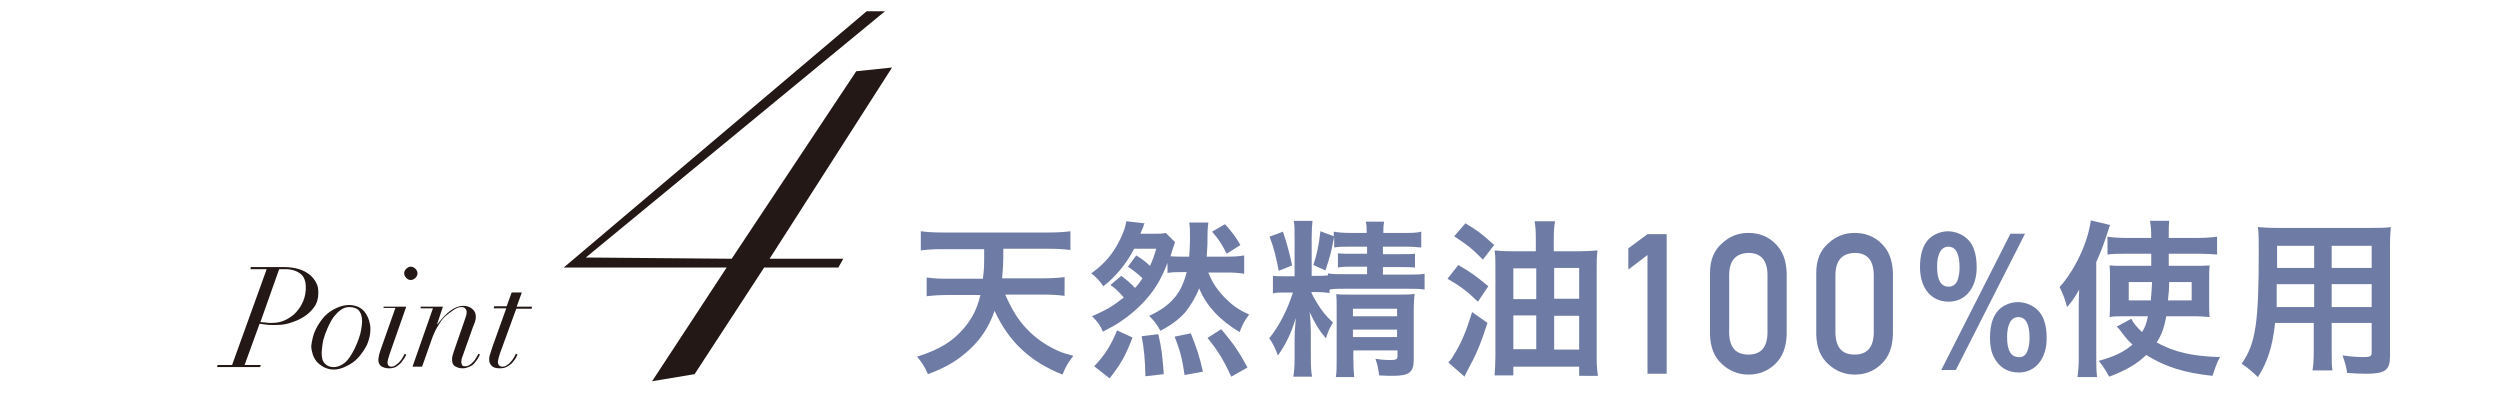
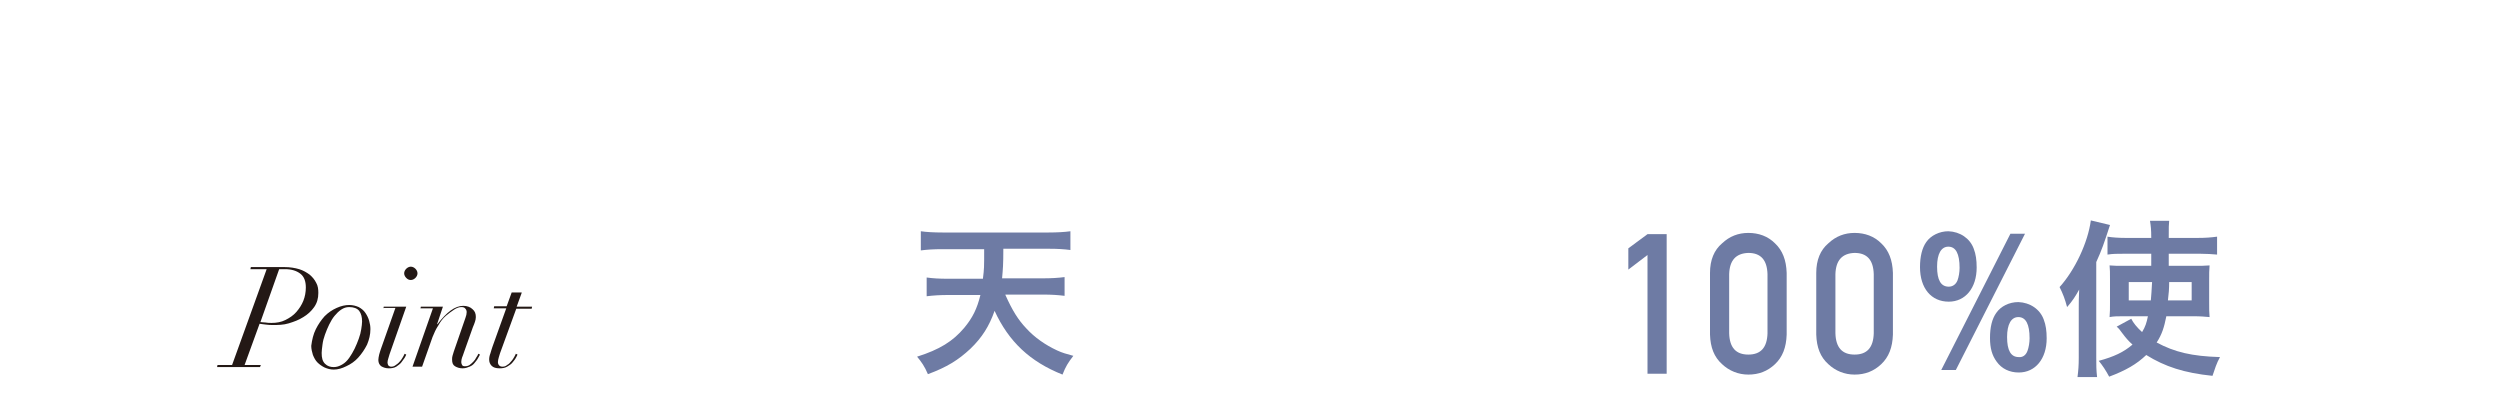
<svg xmlns="http://www.w3.org/2000/svg" version="1.1" id="_x30_4" x="0px" y="0px" viewBox="0 0 600 98" style="enable-background:new 0 0 600 98;" xml:space="preserve">
  <style type="text/css">
	.st0{fill:#6E7BA4;}
	.st1{fill:#231815;}
</style>
  <g>
    <g>
      <path class="st0" d="M241.3,70.8c1.7,3.8,3.1,6,5,8c2,2.2,4.6,4,7.4,5.3c1.3,0.6,2.1,0.8,3.9,1.3c-1.3,1.7-1.8,2.5-2.6,4.5    c-7.8-3.1-12.9-7.9-16.3-15.3c-1.3,3.7-3,6.4-5.8,9.1c-2.9,2.7-5.6,4.4-10.2,6.1c-0.8-1.9-1.6-3-2.6-4.2c5.4-1.7,8.6-3.7,11.3-6.9    c2-2.4,3.1-4.6,3.9-7.9h-7.8c-1.8,0-3.5,0.1-5.1,0.3v-4.5c1.4,0.2,3,0.3,5,0.3h8.5c0.3-2.5,0.3-2.5,0.3-7.1h-10    c-2.1,0-3.7,0.1-5.2,0.3v-4.6c1.3,0.2,3.2,0.3,5.2,0.3h25.5c1.9,0,3.8-0.1,5.2-0.3V60c-1.5-0.2-3.1-0.3-5.2-0.3h-10.9    c0,3.9-0.1,4.8-0.3,7.1h9.8c2,0,3.7-0.1,5.2-0.3v4.5c-1.6-0.2-3.2-0.3-5.1-0.3H241.3z" />
-       <path class="st0" d="M269.1,66.2c1.1,0.8,2.3,1.8,3.3,2.9c0.8-0.8,1.1-1.3,1.8-2.3c-1-1-1.9-1.7-3.5-2.8l2-2.7    c1.3,0.8,2.1,1.4,3.3,2.5c0.6-1.3,0.9-2.1,1.5-4.1h-5.3c-1.8,3.5-4.5,6.8-7.4,9c-0.9-1.3-1.6-2.1-2.9-3.1c3.1-2.2,5.3-4.7,7-8.3    c0.8-1.7,1.2-2.8,1.4-4.2l4.4,0.5c-0.2,0.3-0.2,0.4-0.3,0.8c-0.1,0.3-0.1,0.3-0.4,0.9c0,0,0,0.1-0.3,0.8h3.2c1.3,0,2.1,0,2.9-0.2    l2.2,2.2c-0.2,0.7-0.2,0.7-0.5,1.5c-0.1,0.4-0.4,1.3-0.6,1.9c1,0.1,1.8,0.1,3.2,0.1h1.3c0.1-1.4,0.2-2.6,0.2-4.2    c0-2.2,0-2.9-0.2-4h4.6c-0.1,1-0.2,1.4-0.2,3.6c0,1.4,0,2.1-0.2,4.6h4.8c1.8,0,3.1-0.1,4.2-0.3v4.4c-1.3-0.2-2.5-0.3-4.2-0.3h-4.4    c1,2.6,2.3,4.4,4.4,6.5c1.8,1.7,3,2.5,5.4,3.6c-1.1,1.4-1.5,2.2-2.3,4.2c-4.7-2.8-8-6.3-9.7-10.5c-0.8,2.1-2.1,4.2-3.3,5.7    c-1.4,1.6-3.2,3-6,4.5c-0.7-1.3-1.3-2.2-2.7-3.6c3-1.4,4.6-2.6,6.3-4.6c1.2-1.5,2.1-3.5,2.7-5.9h-0.7c-1.9,0-2.5,0-3.9,0.2v-2.4    c-1.6,4.2-3.4,7.1-6.5,10.2c-1.2,1.2-3,2.7-4.8,3.9c-1,0.7-1.9,1.2-4.2,2.4c-0.6-1.5-1.3-2.4-2.6-3.7c3.6-1.6,5.1-2.5,7.6-4.5    c-0.9-1.1-2.1-2.3-3.2-3L269.1,66.2z M262.6,87.9c2.6-2.7,4-5,5.5-8.6l3.7,1.7c-1.7,4.5-2.9,6.5-5.5,9.8L262.6,87.9z M274.9,90.3    c-0.1-4-0.3-6.5-0.9-9.6l4-0.5c0.8,3.5,1,5.3,1.3,9.6L274.9,90.3z M284.3,90c-0.5-3.6-1.1-6-2.4-9.2l3.9-0.8    c1.3,3.3,2.1,5.5,2.9,9.2L284.3,90z M295.5,90.4c-2-4.3-3.2-6.2-5.7-9.3l3.3-2.1c3.2,3.8,4.4,5.7,6.3,9.2L295.5,90.4z M294,53.8    c1.5,1.6,2.8,3.4,3.7,5l-3.3,2.1c-1.2-2.4-1.8-3.3-3.5-5.3L294,53.8z" />
-       <path class="st0" d="M319,70.3c-1-0.1-1.6-0.2-3-0.2h-1.3c0.3,0.8,0.6,1.3,1.2,2.3c1.4,2.3,2.2,3.3,4,5c-1,1.8-1,1.8-1.7,3.8    c-1.8-2.2-2.4-3.2-3.9-6.3c0.2,1.3,0.3,3.5,0.3,4.9v6.3c0,2,0.1,3.3,0.3,4.3h-4.5c0.2-1.2,0.3-2.4,0.3-4.3v-4.7    c0-1.5,0-1.5,0.3-5.1c-1.1,3.7-2.5,6.5-4.3,9c-0.5-1.4-1.4-3.3-2.1-4.1c2.3-2.8,4.4-6.8,5.7-11h-1.7c-1.5,0-2.2,0-3.1,0.2v-4.2    c0.7,0.1,1.3,0.1,3,0.1h2.2v-9.2c0-1.9,0-3-0.2-4.1h4.5c-0.1,0.8-0.2,2.2-0.2,4v9.2h1.4c1,0,1.6,0,2.5-0.1v-0.5    c0.9,0.2,2,0.2,4.1,0.2h5.3v-1.8h-3.6c-1.6,0-2.3,0-3.4,0.2v-3.4c1.1,0.1,1.8,0.1,3.4,0.1h3.6v-1.7h-4.1c-1.8,0-2.7,0-3.8,0.2    v-2.6c-0.8,4.2-1.1,5.1-2.1,8.1l-2.9-1.3c0.8-2.4,1.3-4.5,1.7-8.1l3.2,1.2v-1.1c1.1,0.2,2.3,0.3,4.1,0.3h3.8c0-1.2,0-1.8-0.2-2.7    h4.4c-0.2,1-0.2,1.6-0.2,2.7h5c1.9,0,2.9,0,4.1-0.3v3.8c-1.1-0.1-2.2-0.2-3.9-0.2h-5.3V61h4.4c1.7,0,2.3,0,3.3-0.1v3.3    c-1.2-0.1-1.8-0.1-3.4-0.1h-4.3v1.8h6c2,0,2.9,0,4-0.2v3.8c-1.1-0.2-2.1-0.2-4-0.2h-15.2c-1.6,0-2.8,0-3.6,0.2V70.3z M307.9,55.6    c1,2.9,1.6,5.2,2.2,8.1l-3.2,1.3c-0.7-3.5-1.1-5.3-2.2-8.2L307.9,55.6z M324.8,85.9c0,2,0.1,3.4,0.2,4.6h-4.4    c0.2-1.3,0.2-2.2,0.2-4.6V74c0-1.6,0-2.1-0.1-3.4c1,0.1,1.8,0.1,3.2,0.1h12c1.8,0,2.8,0,3.6-0.2c-0.1,1.1-0.2,2.2-0.2,4.2v11.6    c0,3.1-1.1,3.9-5.1,3.9c-0.7,0-1.3,0-3.2-0.1c-0.3-2-0.3-2.2-0.9-4c1.7,0.3,2.7,0.3,3.8,0.3c1.2,0,1.5-0.2,1.5-1v-1.3h-10.6V85.9z     M335.3,75.9v-1.8h-10.6v1.8H335.3z M335.3,80.9v-1.8h-10.6v1.8H335.3z" />
-       <path class="st0" d="M350,63.6c2.9,1.7,4.2,2.6,7.2,5.1l-2.5,3.7c-2.7-2.6-4.2-3.7-7.3-5.5L350,63.6z M357,77.5    c-1.7,5.2-2.7,7.6-4.9,11.6c-0.3,0.7-0.4,0.7-0.6,1.3l-3.9-3.4c0.3-0.3,0.9-1,1.3-1.8c1.7-2.6,3-5.7,4.4-10.3L357,77.5z     M351.7,53.6c3,1.8,3.8,2.4,6.9,5.2l-2.7,3.5c-2.9-2.9-3.6-3.4-6.9-5.6L351.7,53.6z M379.2,60.3c1.7,0,3-0.1,4.2-0.2    c-0.2,1.4-0.2,2.7-0.2,4.5V85c0,2,0,3.1,0.3,5.2H379V88h-15.8v2.1h-4.5c0.1-1.2,0.2-3.2,0.2-4.7V64.4c0-1.8,0-3.2-0.2-4.3    c1,0.1,2.1,0.2,3.9,0.2h6v-3.1c0-1.8-0.1-3-0.3-4.1h4.9c-0.2,1.3-0.3,2.3-0.3,4.3v2.9H379.2z M363.2,64.4v7.4h5.5v-7.4H363.2z     M363.2,75.7v8.1h5.5v-8.1H363.2z M373,71.7h6v-7.4h-6V71.7z M373,83.9h6v-8.1h-6V83.9z" />
      <path class="st0" d="M395.4,61.2l-4.6,3.5v-5.1l4.6-3.4h4.6v33.5h-4.6V61.2z" />
      <path class="st0" d="M410.4,65.5c0-3.1,1-5.5,2.9-7.1c1.8-1.7,3.9-2.5,6.3-2.5c2.5,0,4.7,0.8,6.4,2.5c1.8,1.7,2.7,4,2.8,7.1v14.8    c-0.1,3.1-1,5.4-2.8,7.1c-1.8,1.7-3.9,2.5-6.4,2.5c-2.4,0-4.6-0.9-6.3-2.5c-1.9-1.7-2.8-4-2.9-7.1V65.5z M424.2,65.8    c-0.1-3.4-1.6-5.1-4.6-5.1c-3,0.1-4.5,1.8-4.6,5.1V80c0.1,3.4,1.6,5.1,4.6,5.1c3,0,4.5-1.7,4.6-5.1V65.8z" />
      <path class="st0" d="M435.9,65.5c0-3.1,1-5.5,2.9-7.1c1.8-1.7,3.9-2.5,6.3-2.5c2.5,0,4.7,0.8,6.4,2.5c1.8,1.7,2.7,4,2.8,7.1v14.8    c-0.1,3.1-1,5.4-2.8,7.1c-1.8,1.7-3.9,2.5-6.4,2.5c-2.4,0-4.6-0.9-6.3-2.5c-1.9-1.7-2.8-4-2.9-7.1V65.5z M449.7,65.8    c-0.1-3.4-1.6-5.1-4.6-5.1c-3,0.1-4.5,1.8-4.6,5.1V80c0.1,3.4,1.6,5.1,4.6,5.1c3,0,4.5-1.7,4.6-5.1V65.8z" />
      <path class="st0" d="M473.7,59.7c0.5,1.3,0.7,2.7,0.7,4.5c0,4.9-2.7,8.2-6.7,8.2c-4.2,0-6.9-3.2-6.9-8.3c0-2.5,0.5-4.6,1.5-6    c1.1-1.6,3.2-2.6,5.3-2.6C470.4,55.6,472.8,57.2,473.7,59.7z M469.8,67.3c0.3-0.8,0.5-2,0.5-3c0-3.4-0.9-5.1-2.7-5.1    c-1.7,0-2.7,1.7-2.7,4.8c0,3.2,0.9,4.8,2.8,4.8C468.6,68.8,469.4,68.3,469.8,67.3z M486,56.1l-16.6,32.7h-3.5l16.6-32.7H486z     M490.5,76.7c0.5,1.3,0.7,2.7,0.7,4.5c0,4.9-2.7,8.2-6.7,8.2c-2.2,0-4.1-0.9-5.3-2.6c-1.1-1.5-1.6-3.2-1.6-5.7    c0-2.6,0.5-4.6,1.5-6c1.1-1.6,3.1-2.6,5.3-2.6C487.2,72.6,489.6,74.2,490.5,76.7z M486.6,84.2c0.3-0.8,0.5-2,0.5-3    c0-3.4-0.9-5.1-2.7-5.1c-1.7,0-2.7,1.7-2.7,4.8c0,3.2,0.9,4.8,2.8,4.8C485.4,85.8,486.2,85.3,486.6,84.2z" />
      <path class="st0" d="M498.9,74c0-1.2,0-2.6,0.1-4.5c-0.9,1.6-1.5,2.6-2.9,4.2c-0.5-1.9-1-3.2-1.8-4.8c3.7-4.1,6.8-10.7,7.5-16    l4.6,1.1c-1.5,4.6-1.9,5.8-3.3,8.9v22.9c0,1.8,0,3,0.2,4.7h-4.7c0.2-1.6,0.3-2.7,0.3-4.7V74z M519.9,76c-0.5,2.5-1,4.2-2.3,6.2    c4.3,2.3,8.4,3.3,15.2,3.5c-0.8,1.4-1.3,3-1.8,4.5c-6.8-0.7-11.4-2.2-15.9-5c-2.3,2.2-4.9,3.7-8.9,5.2c-0.8-1.5-1.6-2.7-2.5-3.8    c3.7-1,6-2.1,8.1-3.9c-1-0.9-1.6-1.6-2.5-2.8c-0.5-0.7-0.8-1.1-1.3-1.5l3.5-1.9c0.5,1,1.3,2,2.6,3.2c0.8-1.3,1.1-2.3,1.4-3.8h-5.9    c-1.3,0-2.3,0-3.3,0.2c0.1-1.2,0.1-2,0.1-3.4v-5.6c0-1.7,0-2.4-0.1-3.4c1.1,0.1,1.8,0.1,3.7,0.1h6.3c0-0.2,0-1.2,0-2.9h-6.6    c-1.6,0-2.6,0-3.9,0.2v-4.3c1.2,0.2,2.8,0.3,4.3,0.3h6.2c0-2.1-0.1-2.8-0.3-4.1h4.6c-0.1,1.2-0.1,1.2-0.1,4.1h7    c1.8,0,3.1-0.1,4.6-0.3v4.3c-1.2-0.1-2.4-0.2-4-0.2h-7.6c0,0.5,0,1,0,1.2v1.7h6c1.7,0,2.6,0,3.8-0.1c-0.1,1-0.1,2.1-0.1,3.5v5.2    c0,1.9,0,2.6,0.1,3.7c-1.2-0.1-2.1-0.2-3.9-0.2H519.9z M510.9,67.7v4.4h5.3c0.1-1.6,0.2-2,0.3-4.4H510.9z M520.6,67.7    c0,1.5-0.1,2.9-0.3,4.4h5.7v-4.4H520.6z" />
-       <path class="st0" d="M546,77.7c-0.6,5.5-1.8,9.2-4.1,12.8c-1.7-1.6-2.3-2.1-3.9-3.2c3.4-4.9,4.1-9.8,4.1-27.1c0-2.7,0-4-0.2-5.7    c1.4,0.1,2.5,0.2,4.6,0.2h22.6c2.2,0,3.4,0,4.7-0.2c-0.1,1.3-0.2,2.4-0.2,4.5v26.5c0,3.4-1.2,4.2-5.8,4.2c-1.2,0-3.3-0.1-4.5-0.2    c-0.2-1.6-0.5-2.5-1.1-4.2c2.1,0.3,3.8,0.4,5,0.4c1.7,0,2-0.2,2-1.1v-7.1h-9.6v6.6c0,2.4,0,3.7,0.2,4.8H555    c0.2-1.3,0.3-2.4,0.3-4.7v-6.7H546z M555.3,68.2h-8.9c0,1.1,0,2,0,2.5c0,1.8,0,2.3,0,3h9V68.2z M555.3,59h-8.8v4.2l0,1.1h8.9V59z     M569.2,64.3V59h-9.6v5.3H569.2z M569.2,73.7v-5.5h-9.6v5.5H569.2z" />
    </g>
    <g>
      <g>
        <g>
-           <path class="st1" d="M184.7,62.1h17.7l-1.2,2.1h-17.8l-16.7,25.6l-10.2,1.7l17.9-27.3h-39.1l72.7-61.5h4.4l-71.8,59.1l35,0.3      l29.9-45l8.6-0.9L184.7,62.1z" />
-         </g>
+           </g>
      </g>
      <g>
        <path class="st1" d="M60.1,64.6l0.1-0.5h8.1c1.3,0,2.5,0.2,3.5,0.5s1.8,0.8,2.5,1.3c0.7,0.6,1.2,1.2,1.6,2     c0.4,0.7,0.5,1.5,0.5,2.4c0,1.3-0.3,2.4-1,3.4c-0.7,1-1.6,1.8-2.6,2.4c-1.1,0.7-2.2,1.1-3.5,1.5S66.7,78,65.5,78     c-0.5,0-1.1,0-1.7-0.1c-0.6-0.1-1.1-0.1-1.5-0.2l-3.6,9.9h3.9l-0.2,0.5H52.1l0.1-0.5h3.5L64,64.6H60.1z M63.7,77.4     c0.5,0.1,1,0.1,1.5,0.1c1.2,0,2.3-0.2,3.3-0.7c1-0.5,1.9-1.1,2.6-1.9c0.7-0.8,1.3-1.7,1.7-2.7c0.4-1,0.6-2.1,0.6-3.2     c0-1.5-0.4-2.6-1.3-3.3c-0.9-0.7-2.1-1.1-3.7-1.1H67l-4.5,12.7C62.8,77.3,63.2,77.4,63.7,77.4z" />
        <path class="st1" d="M75.8,79c0.6-1.2,1.3-2.2,2.1-3.1c0.9-0.9,1.8-1.5,2.9-2c1.1-0.5,2.1-0.7,3-0.7c0.9,0,1.6,0.2,2.3,0.5     c0.7,0.4,1.2,0.8,1.6,1.4c0.4,0.6,0.7,1.2,0.9,1.9c0.2,0.7,0.3,1.3,0.3,2c0,1.3-0.3,2.5-0.8,3.7c-0.6,1.2-1.3,2.2-2.1,3.1     s-1.8,1.6-2.9,2.1c-1,0.5-2,0.8-3,0.8c-0.8,0-1.5-0.2-2.2-0.5c-0.6-0.3-1.2-0.7-1.7-1.2c-0.5-0.5-0.8-1.1-1.1-1.8     c-0.2-0.7-0.4-1.4-0.4-2.2C74.9,81.5,75.2,80.2,75.8,79z M78,87.3c0.6,0.6,1.3,0.8,2.1,0.8c0.7,0,1.3-0.2,2-0.6s1.2-0.9,1.7-1.6     c0.5-0.7,0.9-1.4,1.3-2.2c0.4-0.8,0.7-1.6,1-2.4c0.3-0.8,0.5-1.6,0.6-2.3c0.1-0.7,0.2-1.3,0.2-1.8c0-1.1-0.2-1.9-0.7-2.6     c-0.5-0.6-1.3-0.9-2.4-0.9c-0.7,0-1.3,0.2-1.9,0.6s-1.1,0.9-1.6,1.5c-0.5,0.6-0.9,1.3-1.3,2.1c-0.4,0.8-0.7,1.6-1,2.4     c-0.3,0.8-0.5,1.6-0.6,2.4c-0.1,0.8-0.2,1.5-0.2,2C77.2,85.9,77.4,86.7,78,87.3z" />
        <path class="st1" d="M92,74.1l0.1-0.5h5.4l-4,11.4c-0.1,0.3-0.2,0.7-0.3,1s-0.2,0.7-0.2,1c0,0.3,0.1,0.5,0.2,0.7     c0.2,0.2,0.4,0.3,0.7,0.3c0.4,0,0.7-0.1,1.1-0.4c0.3-0.2,0.7-0.5,1-0.9c0.3-0.3,0.5-0.7,0.7-1c0.2-0.3,0.3-0.6,0.4-0.8l0.4,0.2     c-0.1,0.2-0.2,0.5-0.4,0.8s-0.5,0.7-0.8,1.1s-0.8,0.7-1.2,1c-0.5,0.3-1.1,0.4-1.8,0.4c-0.7,0-1.3-0.2-1.8-0.5     c-0.4-0.3-0.7-0.8-0.7-1.5c0-0.4,0.1-0.8,0.2-1.3c0.1-0.5,0.3-0.9,0.4-1.3l3.5-9.9H92z M97.5,64.5c0.3-0.3,0.7-0.5,1.1-0.5     c0.4,0,0.8,0.2,1.1,0.5c0.3,0.3,0.5,0.7,0.5,1.1s-0.2,0.8-0.5,1.1s-0.7,0.5-1.1,0.5c-0.5,0-0.8-0.2-1.1-0.5s-0.5-0.7-0.5-1.1     S97.2,64.8,97.5,64.5z" />
        <path class="st1" d="M100.9,74.1l0.1-0.5h5.3l-1.4,4.2h0.1c2.2-2.9,4.2-4.4,6.2-4.4c0.9,0,1.7,0.3,2.2,0.8     c0.6,0.5,0.8,1.1,0.8,1.9c0,0.4-0.1,0.8-0.2,1.1c-0.1,0.4-0.3,0.8-0.5,1.3l-2.2,6.2c-0.1,0.4-0.3,0.8-0.4,1.1s-0.2,0.7-0.2,1.1     c0,0.3,0.1,0.5,0.2,0.7s0.3,0.3,0.7,0.3c0.4,0,0.8-0.1,1.1-0.3c0.3-0.2,0.6-0.5,0.9-0.8c0.3-0.3,0.5-0.6,0.7-1     c0.2-0.3,0.4-0.6,0.5-0.9l0.4,0.2c-0.1,0.2-0.3,0.5-0.5,0.9c-0.2,0.4-0.5,0.7-0.8,1.1c-0.3,0.4-0.7,0.7-1.2,0.9s-1,0.4-1.7,0.4     c-0.7,0-1.3-0.2-1.8-0.5c-0.5-0.3-0.7-0.8-0.7-1.6c0-0.3,0-0.6,0.1-0.9c0.1-0.3,0.2-0.7,0.3-1l2.8-8.1c0.2-0.5,0.3-1,0.3-1.4     c0-0.3-0.1-0.6-0.3-0.8c-0.2-0.3-0.5-0.4-1-0.4c-0.5,0-1.1,0.2-1.7,0.6s-1.3,0.9-2,1.5c-0.7,0.6-1.3,1.4-1.8,2.3     c-0.6,0.9-1,1.8-1.4,2.8l-2.5,7.1h-2.3l4.9-14H100.9z" />
        <path class="st1" d="M125.2,70.3l-1.2,3.3h3.7l-0.1,0.5h-3.7L120,84.8c-0.1,0.3-0.2,0.7-0.3,1c-0.1,0.4-0.2,0.7-0.2,1.1     c0,0.3,0.1,0.6,0.3,0.8s0.4,0.3,0.8,0.3c0.4,0,0.8-0.1,1.1-0.4c0.4-0.2,0.7-0.5,1-0.9c0.3-0.3,0.5-0.7,0.7-1s0.3-0.6,0.4-0.8     l0.4,0.2c-0.1,0.2-0.2,0.5-0.4,0.8c-0.2,0.4-0.5,0.7-0.8,1.1c-0.3,0.4-0.8,0.7-1.3,1c-0.5,0.3-1.1,0.4-1.8,0.4     c-0.9,0-1.5-0.2-1.9-0.6c-0.4-0.4-0.6-0.9-0.6-1.5c0-0.5,0.1-1,0.3-1.5c0.2-0.6,0.3-1.1,0.5-1.6l3.3-9.2h-3l0.1-0.5h3l1.2-3.3     H125.2z" />
      </g>
    </g>
  </g>
</svg>